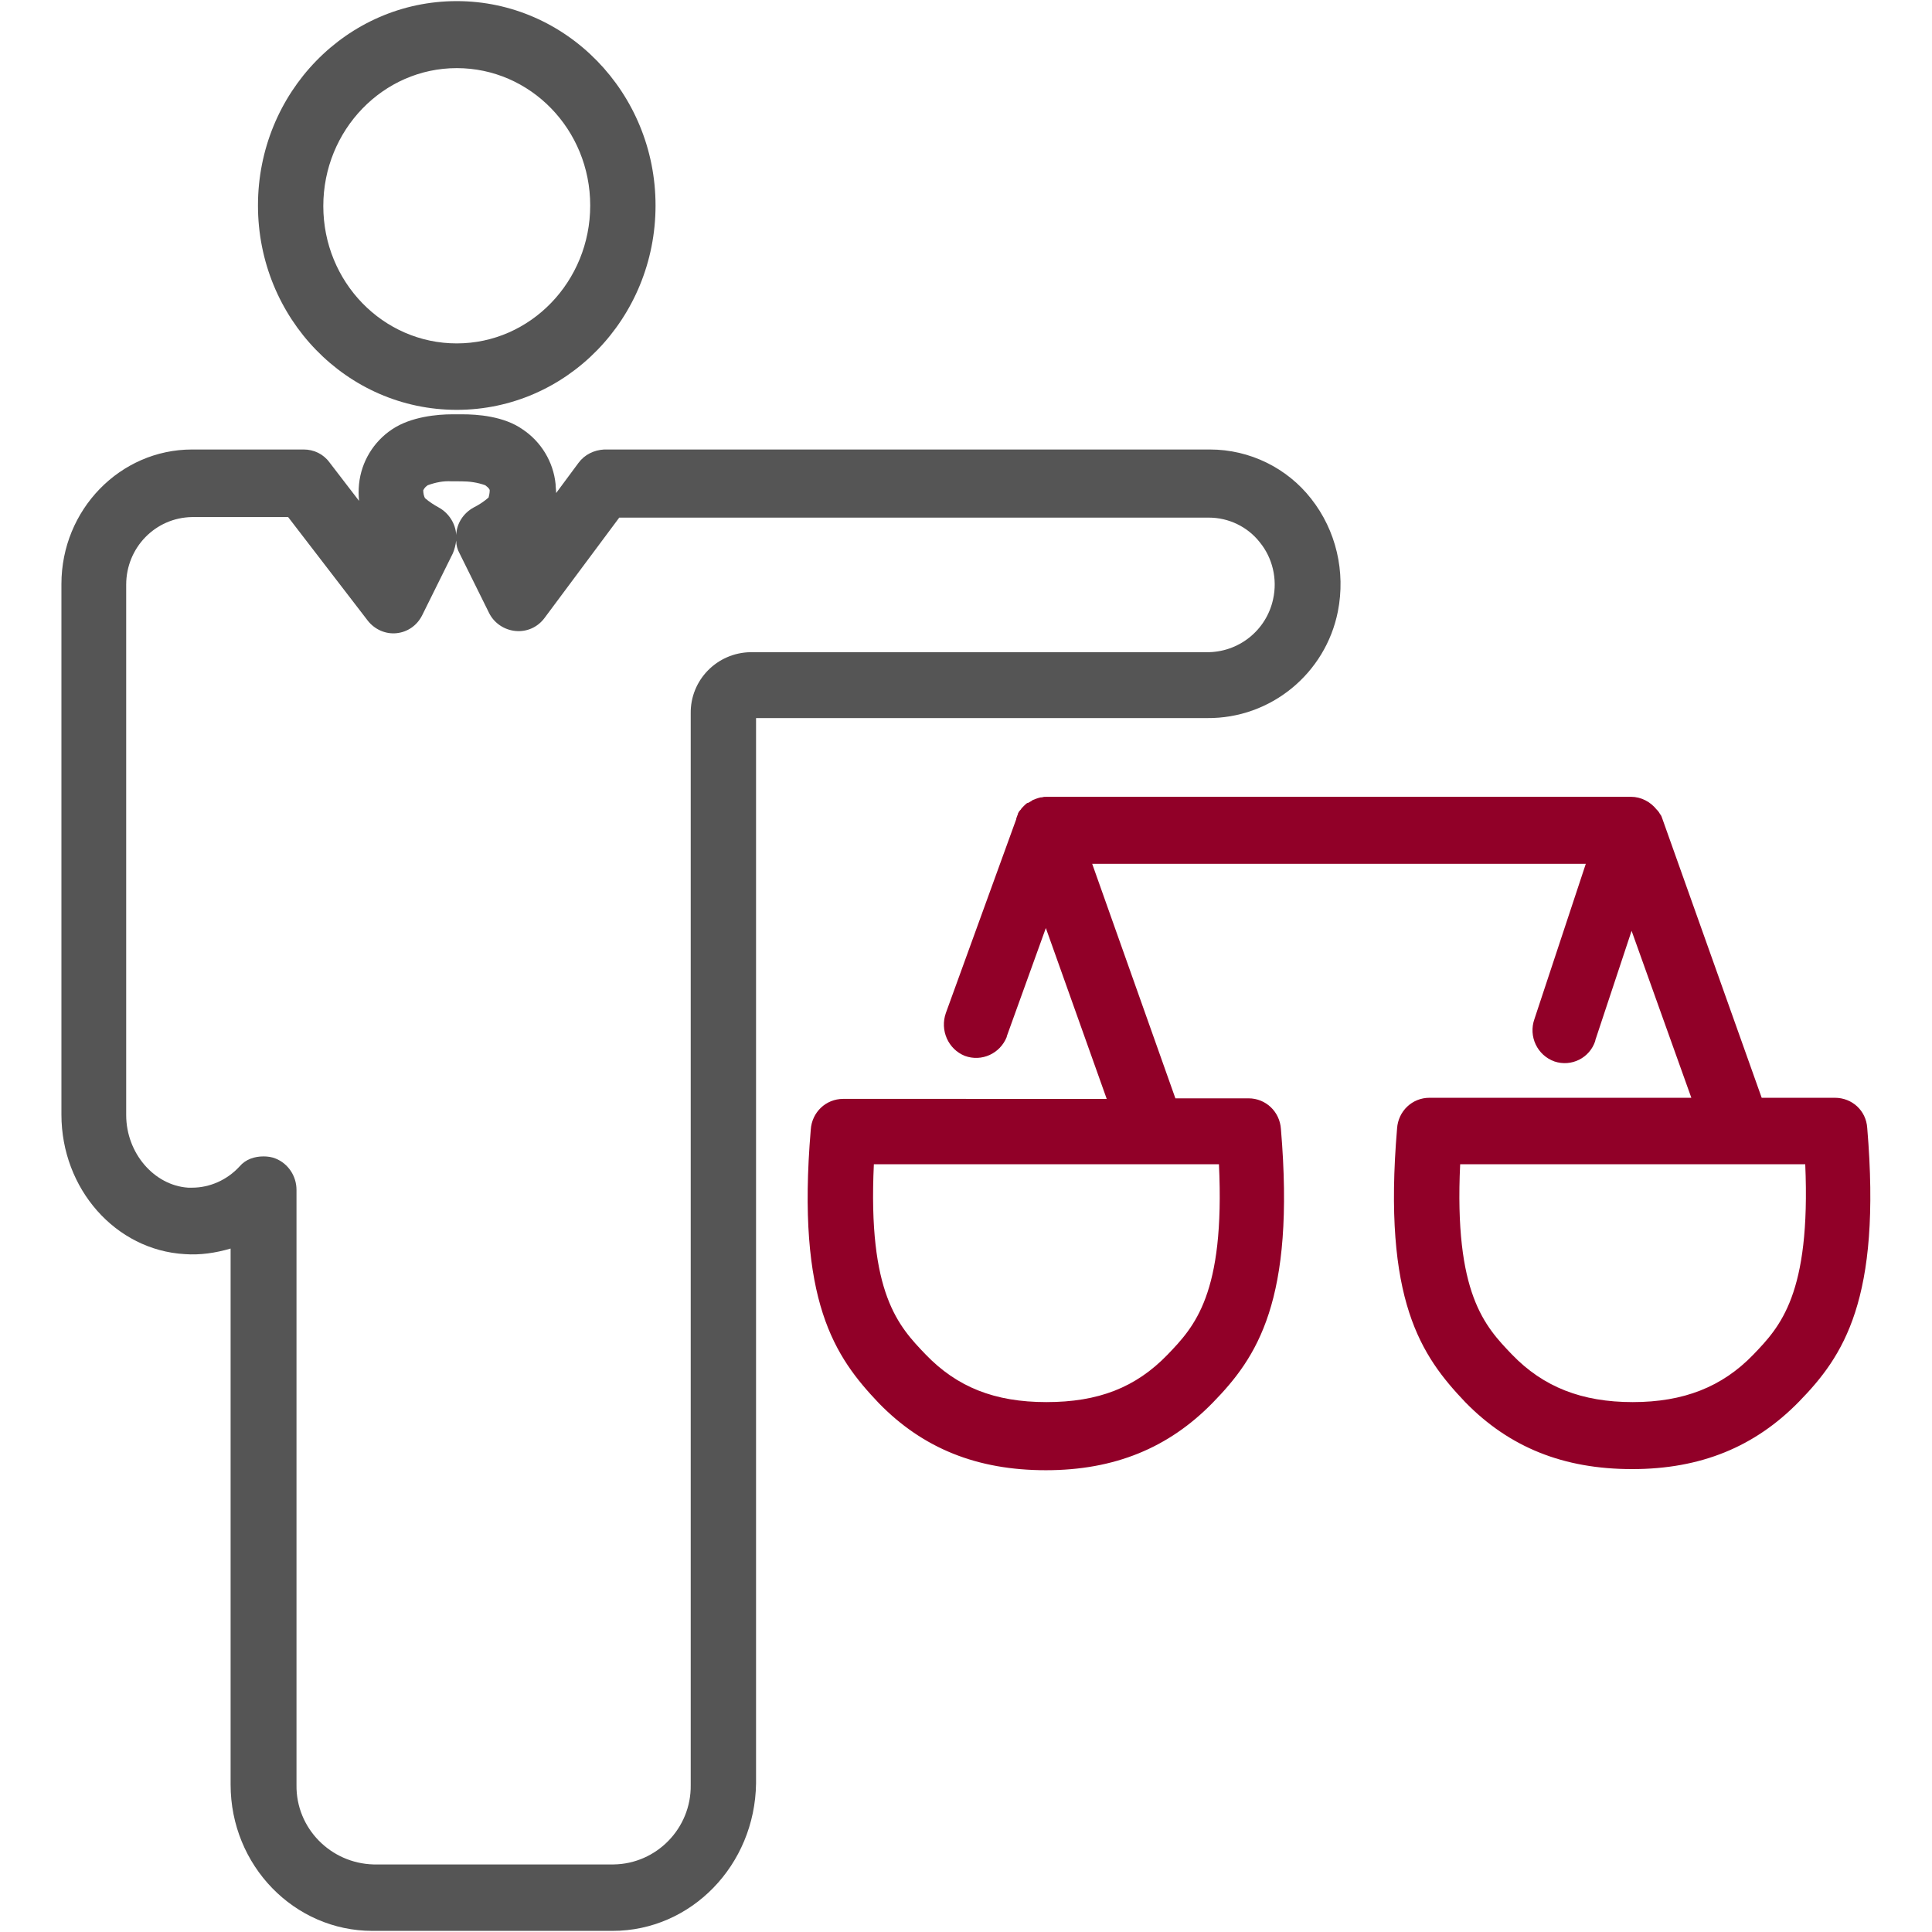
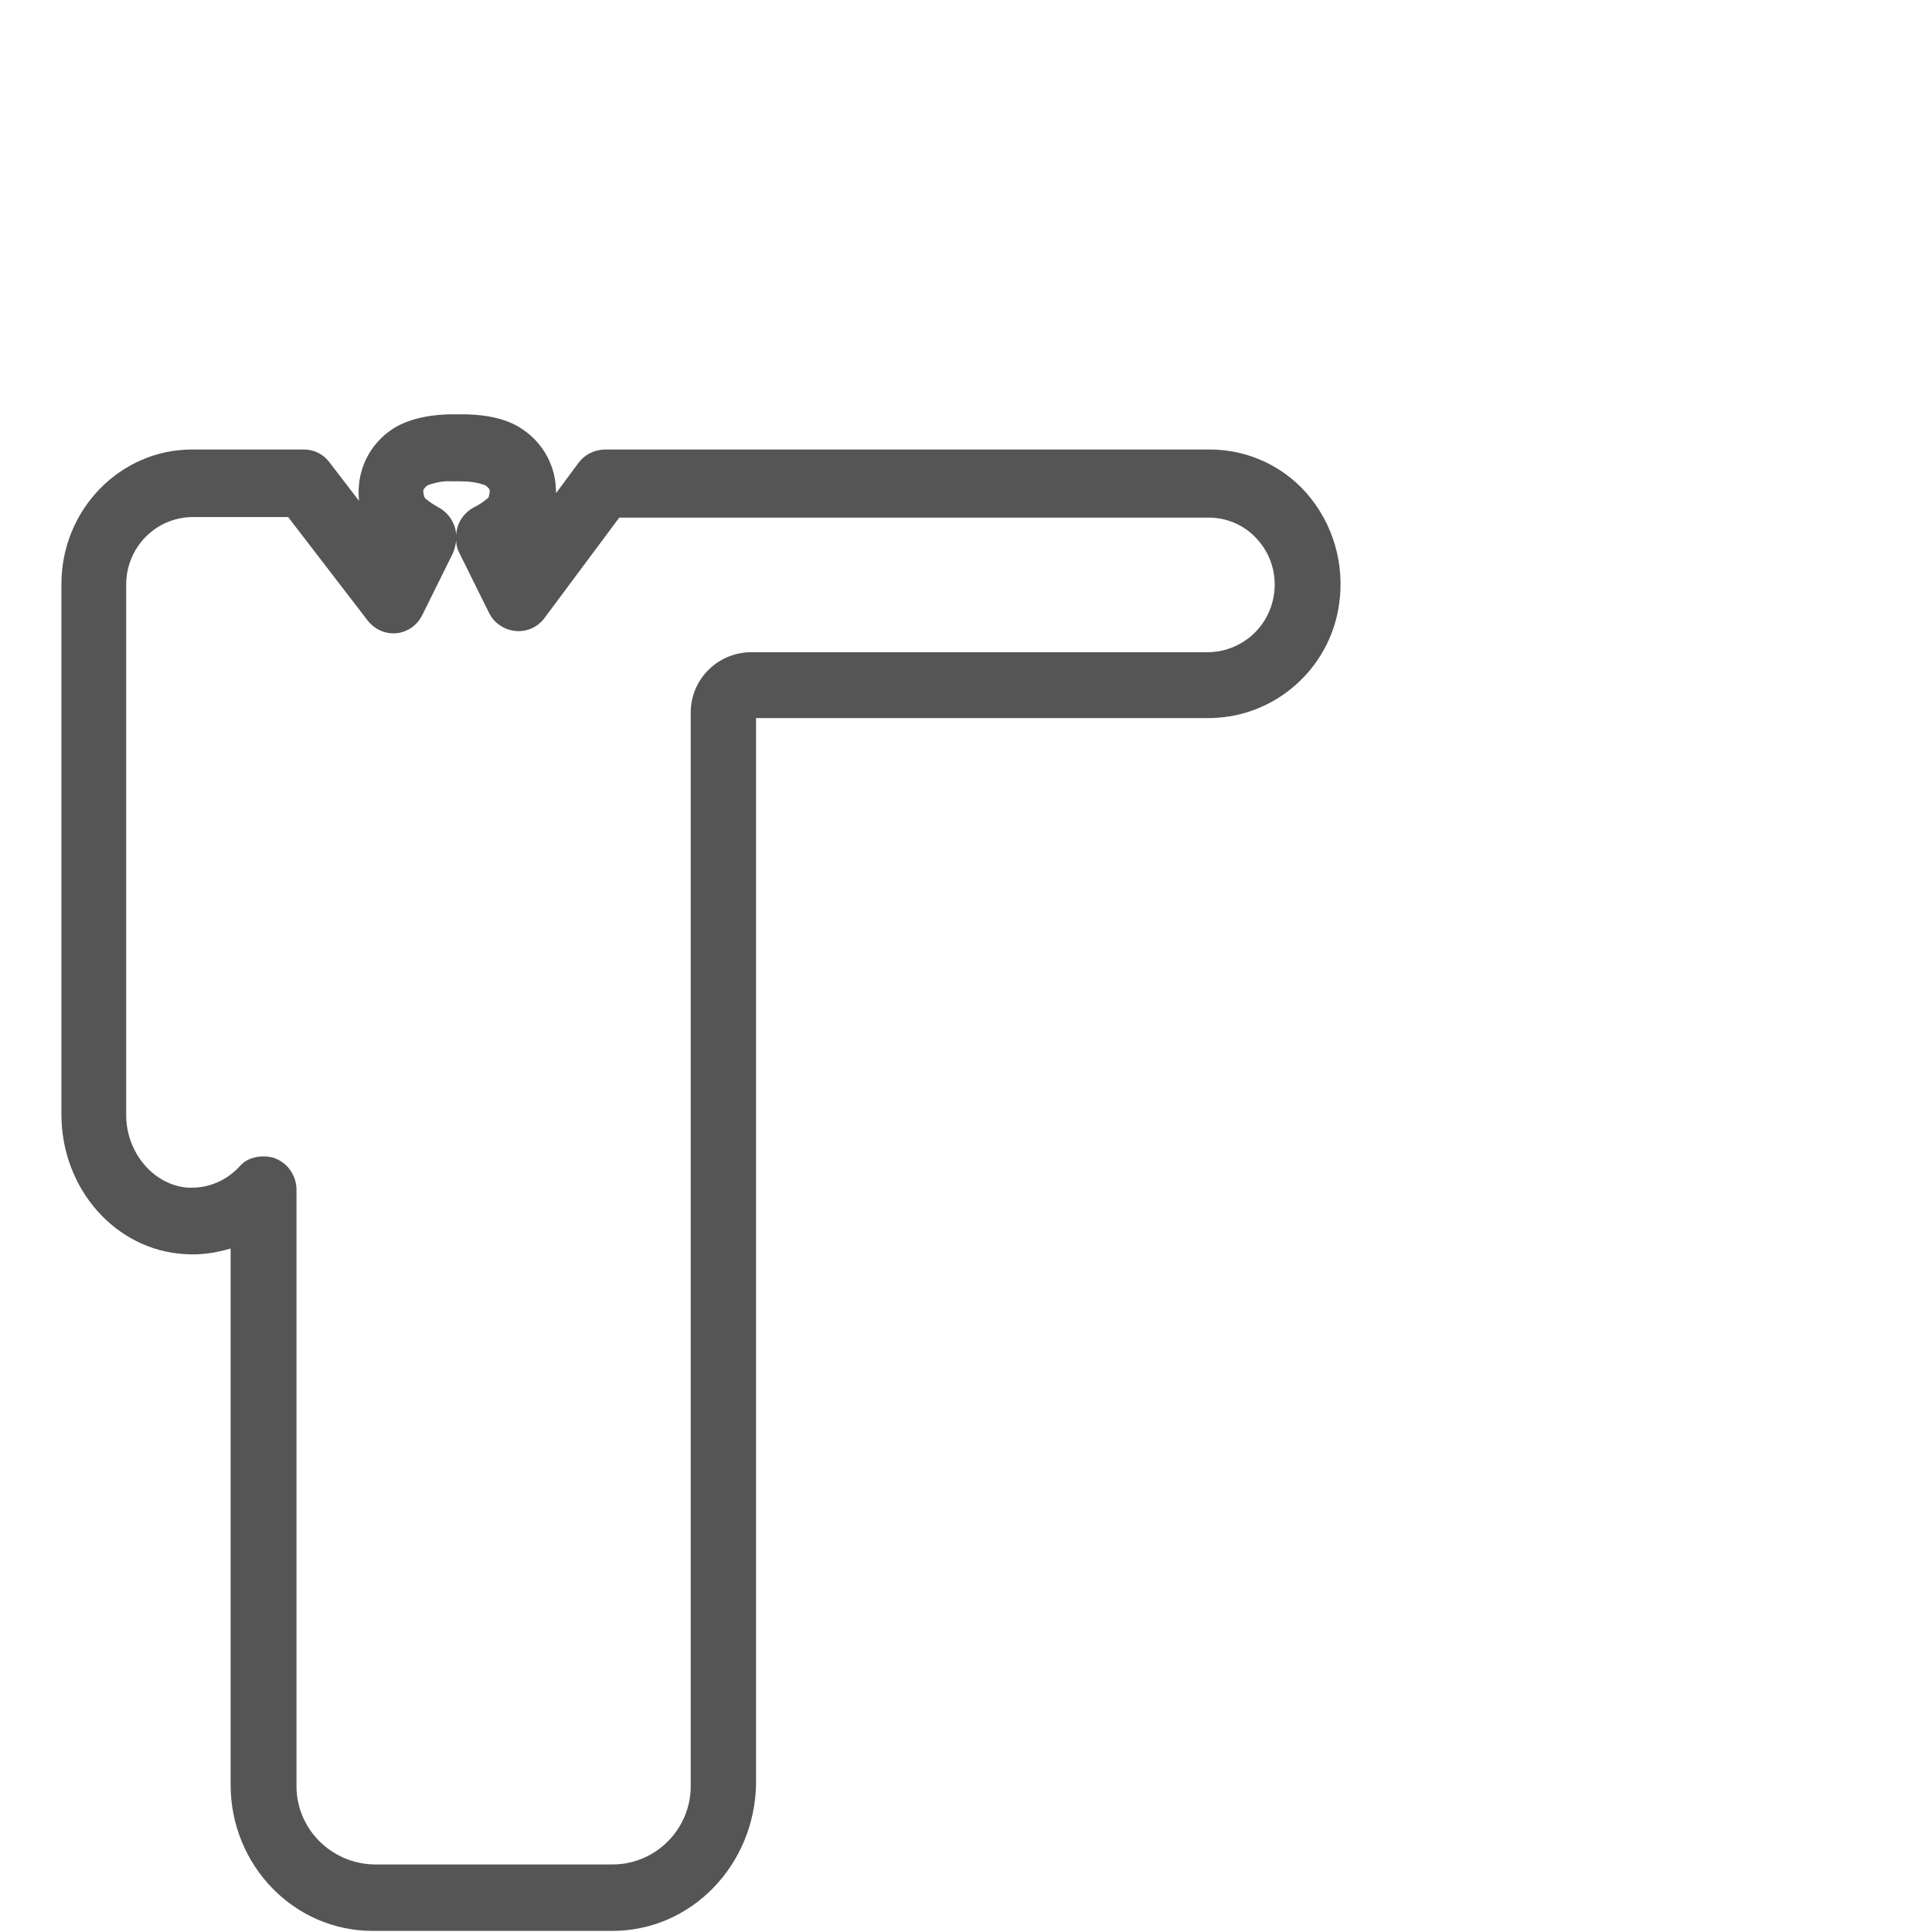
<svg xmlns="http://www.w3.org/2000/svg" version="1.1" id="Layer_1" x="0px" y="0px" viewBox="0 0 346 346" style="enable-background:new 0 0 346 346;" xml:space="preserve">
  <style type="text/css">
	.st0{fill:#555555;}
	.st1{fill:#910028;}
</style>
  <title>Website Icons</title>
-   <path class="st0" d="M81.8,12.2c13.2,0,23.9,11,23.9,24.6S95,61.5,81.8,61.5s-23.9-11-23.9-24.6S68.6,12.2,81.8,12.2 M81.8,0.2  c-19.7,0-35.6,16.4-35.6,36.6s15.9,36.6,35.6,36.6s35.6-16.4,35.6-36.6S101.4,0.2,81.8,0.2z" />
  <path class="st0" d="M109.7,345.8h-43c-14,0-25.4-11.7-25.4-26.2v-96c-2.7,0.8-5.5,1.2-8.2,1C20.7,223.9,11,212.9,11,199.6v-95  c0-13.3,10.5-24.1,23.4-24.1h20c1.8,0,3.5,0.8,4.6,2.3l5.3,6.9c-0.1-1-0.1-2,0-3c0.4-4,2.6-7.6,5.9-9.8c3.4-2.3,8.2-2.7,10.8-2.7  h1.8c2.6,0,7.4,0.3,10.8,2.7c3.3,2.2,5.5,5.8,5.9,9.8c0,0.5,0.1,1.1,0.1,1.6l4-5.4c1.1-1.5,2.8-2.3,4.6-2.4h108.5  c7.1,0,13.8,3.3,18.1,8.8c4.5,5.7,6.2,13.1,4.8,20.2c-2.2,11.1-12,19.2-23.4,19.1h-80.8v190.8C135.2,334,123.8,345.8,109.7,345.8z   M47.2,207.1c0.7,0,1.5,0.1,2.2,0.4c2.2,0.9,3.7,3.1,3.7,5.6v106.6c-0.1,7.7,6.1,14,13.8,14.2h43c7.7-0.1,13.9-6.5,13.8-14.2V127.8  c-0.1-6,4.7-10.9,10.7-11H216c5.8,0.1,10.8-3.9,12-9.5c0.8-3.6-0.1-7.4-2.4-10.2c-2.2-2.8-5.6-4.4-9.1-4.4H110.9l-13.4,18  c-1.2,1.6-3.1,2.5-5.2,2.3c-2-0.2-3.8-1.4-4.7-3.2l-5.3-10.7c-0.4-0.7-0.6-1.5-0.6-2.3c-0.1,0.8-0.3,1.6-0.6,2.3l-5.5,11.1  c-0.9,1.8-2.6,3-4.6,3.2s-3.9-0.7-5.1-2.2L51.6,92.6H34.4c-6.6,0.1-11.8,5.5-11.8,12.1v95c0,6.8,5,12.6,11.1,13h0.7  c3.2,0,6.3-1.4,8.5-3.8C44,207.6,45.6,207.1,47.2,207.1z M80.9,86.2c-1.5-0.1-2.9,0.2-4.3,0.7c-0.7,0.5-0.7,0.8-0.8,0.9  c0,0.5,0.1,1,0.3,1.4c0.8,0.7,1.6,1.2,2.5,1.7c1.8,1,3,2.9,3.1,4.9c0.1-2.1,1.3-3.9,3.1-4.9c1-0.5,1.9-1.1,2.7-1.8  c0.1-0.4,0.2-0.8,0.2-1.3c0-0.1-0.1-0.4-0.8-0.9c-1.4-0.5-2.8-0.7-4.3-0.7H82c-0.2,0-0.3,0-0.5,0L80.9,86.2z" />
-   <path class="st1" d="M328.6,196.6h-13.1l-17.8-50l0,0c-0.1-0.3-0.2-0.6-0.4-0.8l0,0c-0.1-0.2-0.3-0.5-0.5-0.7l-0.1-0.1  c-1.1-1.4-2.8-2.3-4.6-2.3H187.4c-0.3,0-0.5,0-0.8,0.1h-0.2c-0.5,0.1-1,0.3-1.5,0.5l-0.1,0.1c-0.2,0.1-0.5,0.3-0.7,0.4H184  c-0.2,0.1-0.4,0.3-0.6,0.5l-0.1,0.1c-0.2,0.2-0.4,0.4-0.5,0.6l-0.1,0.1c-0.2,0.2-0.3,0.4-0.4,0.6v0.1c-0.1,0.2-0.2,0.5-0.3,0.8v0.1  l-12.6,34.7c-1.1,3.1,0.4,6.5,3.4,7.7c3,1.1,6.3-0.4,7.5-3.4v-0.1l7-19.4l10.9,30.6H151c-3.1,0-5.6,2.4-5.8,5.5  c-2.6,30.8,4.3,40.7,12.2,49c7.9,8.1,17.6,12,29.9,12s22-4,29.9-12.1s14.8-18.2,12.2-49c-0.2-3.1-2.7-5.5-5.8-5.5h-13.1l-14.9-42  H284l-9.2,27.8c-1.1,3.1,0.5,6.5,3.6,7.6c3,1,6.3-0.6,7.3-3.7v-0.1l6.5-19.6l10.7,29.9H256c-3.1,0-5.6,2.4-5.8,5.5  c-2.6,30.8,4.3,40.7,12.2,49c7.9,8.1,17.6,12,29.9,12s22-4,29.9-12.1s14.8-18.2,12.2-49C334.2,198.9,331.7,196.6,328.6,196.6z   M209.1,242.6c-5.7,5.9-12.4,8.5-21.7,8.5s-16-2.7-21.6-8.5c-4.9-5.1-10.4-10.9-9.3-34.1h61.8C219.4,231.8,213.9,237.6,209.1,242.6  L209.1,242.6z M314,242.6c-5.6,5.8-12.5,8.5-21.6,8.5s-16-2.7-21.6-8.5c-4.9-5.1-10.4-10.9-9.3-34.1h61.8  C324.3,231.8,318.8,237.6,314,242.6L314,242.6z" />
</svg>